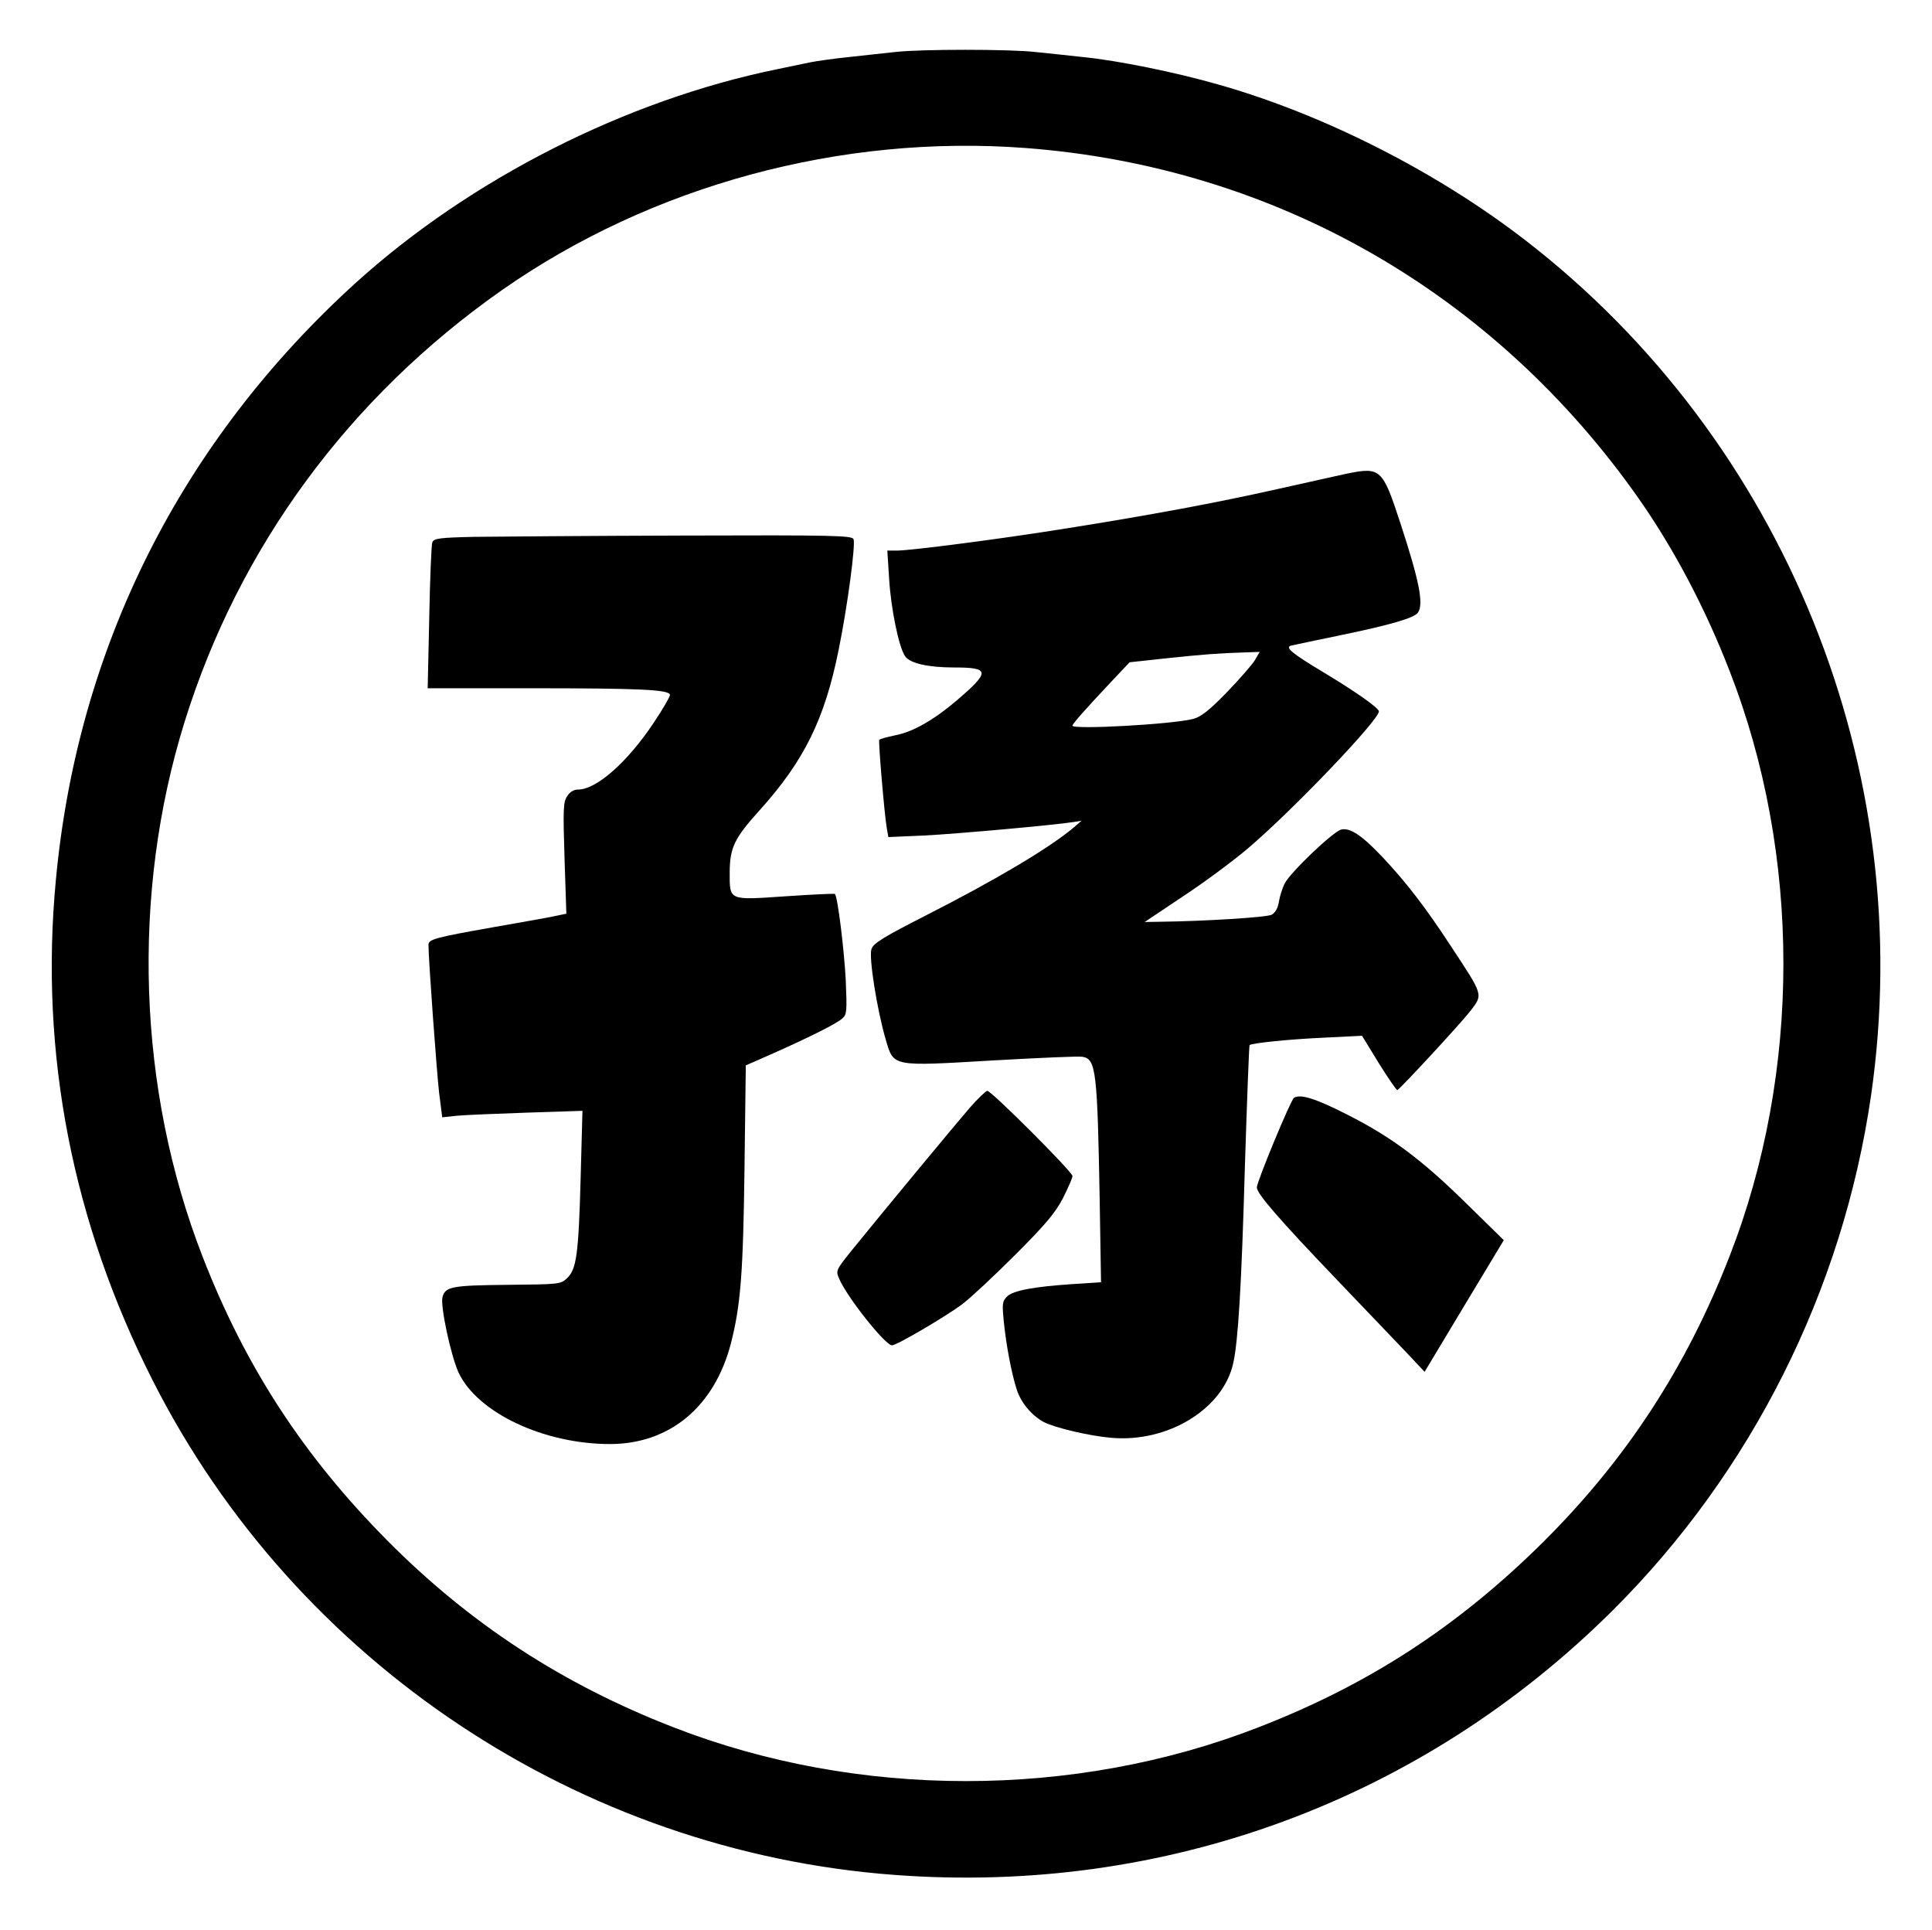
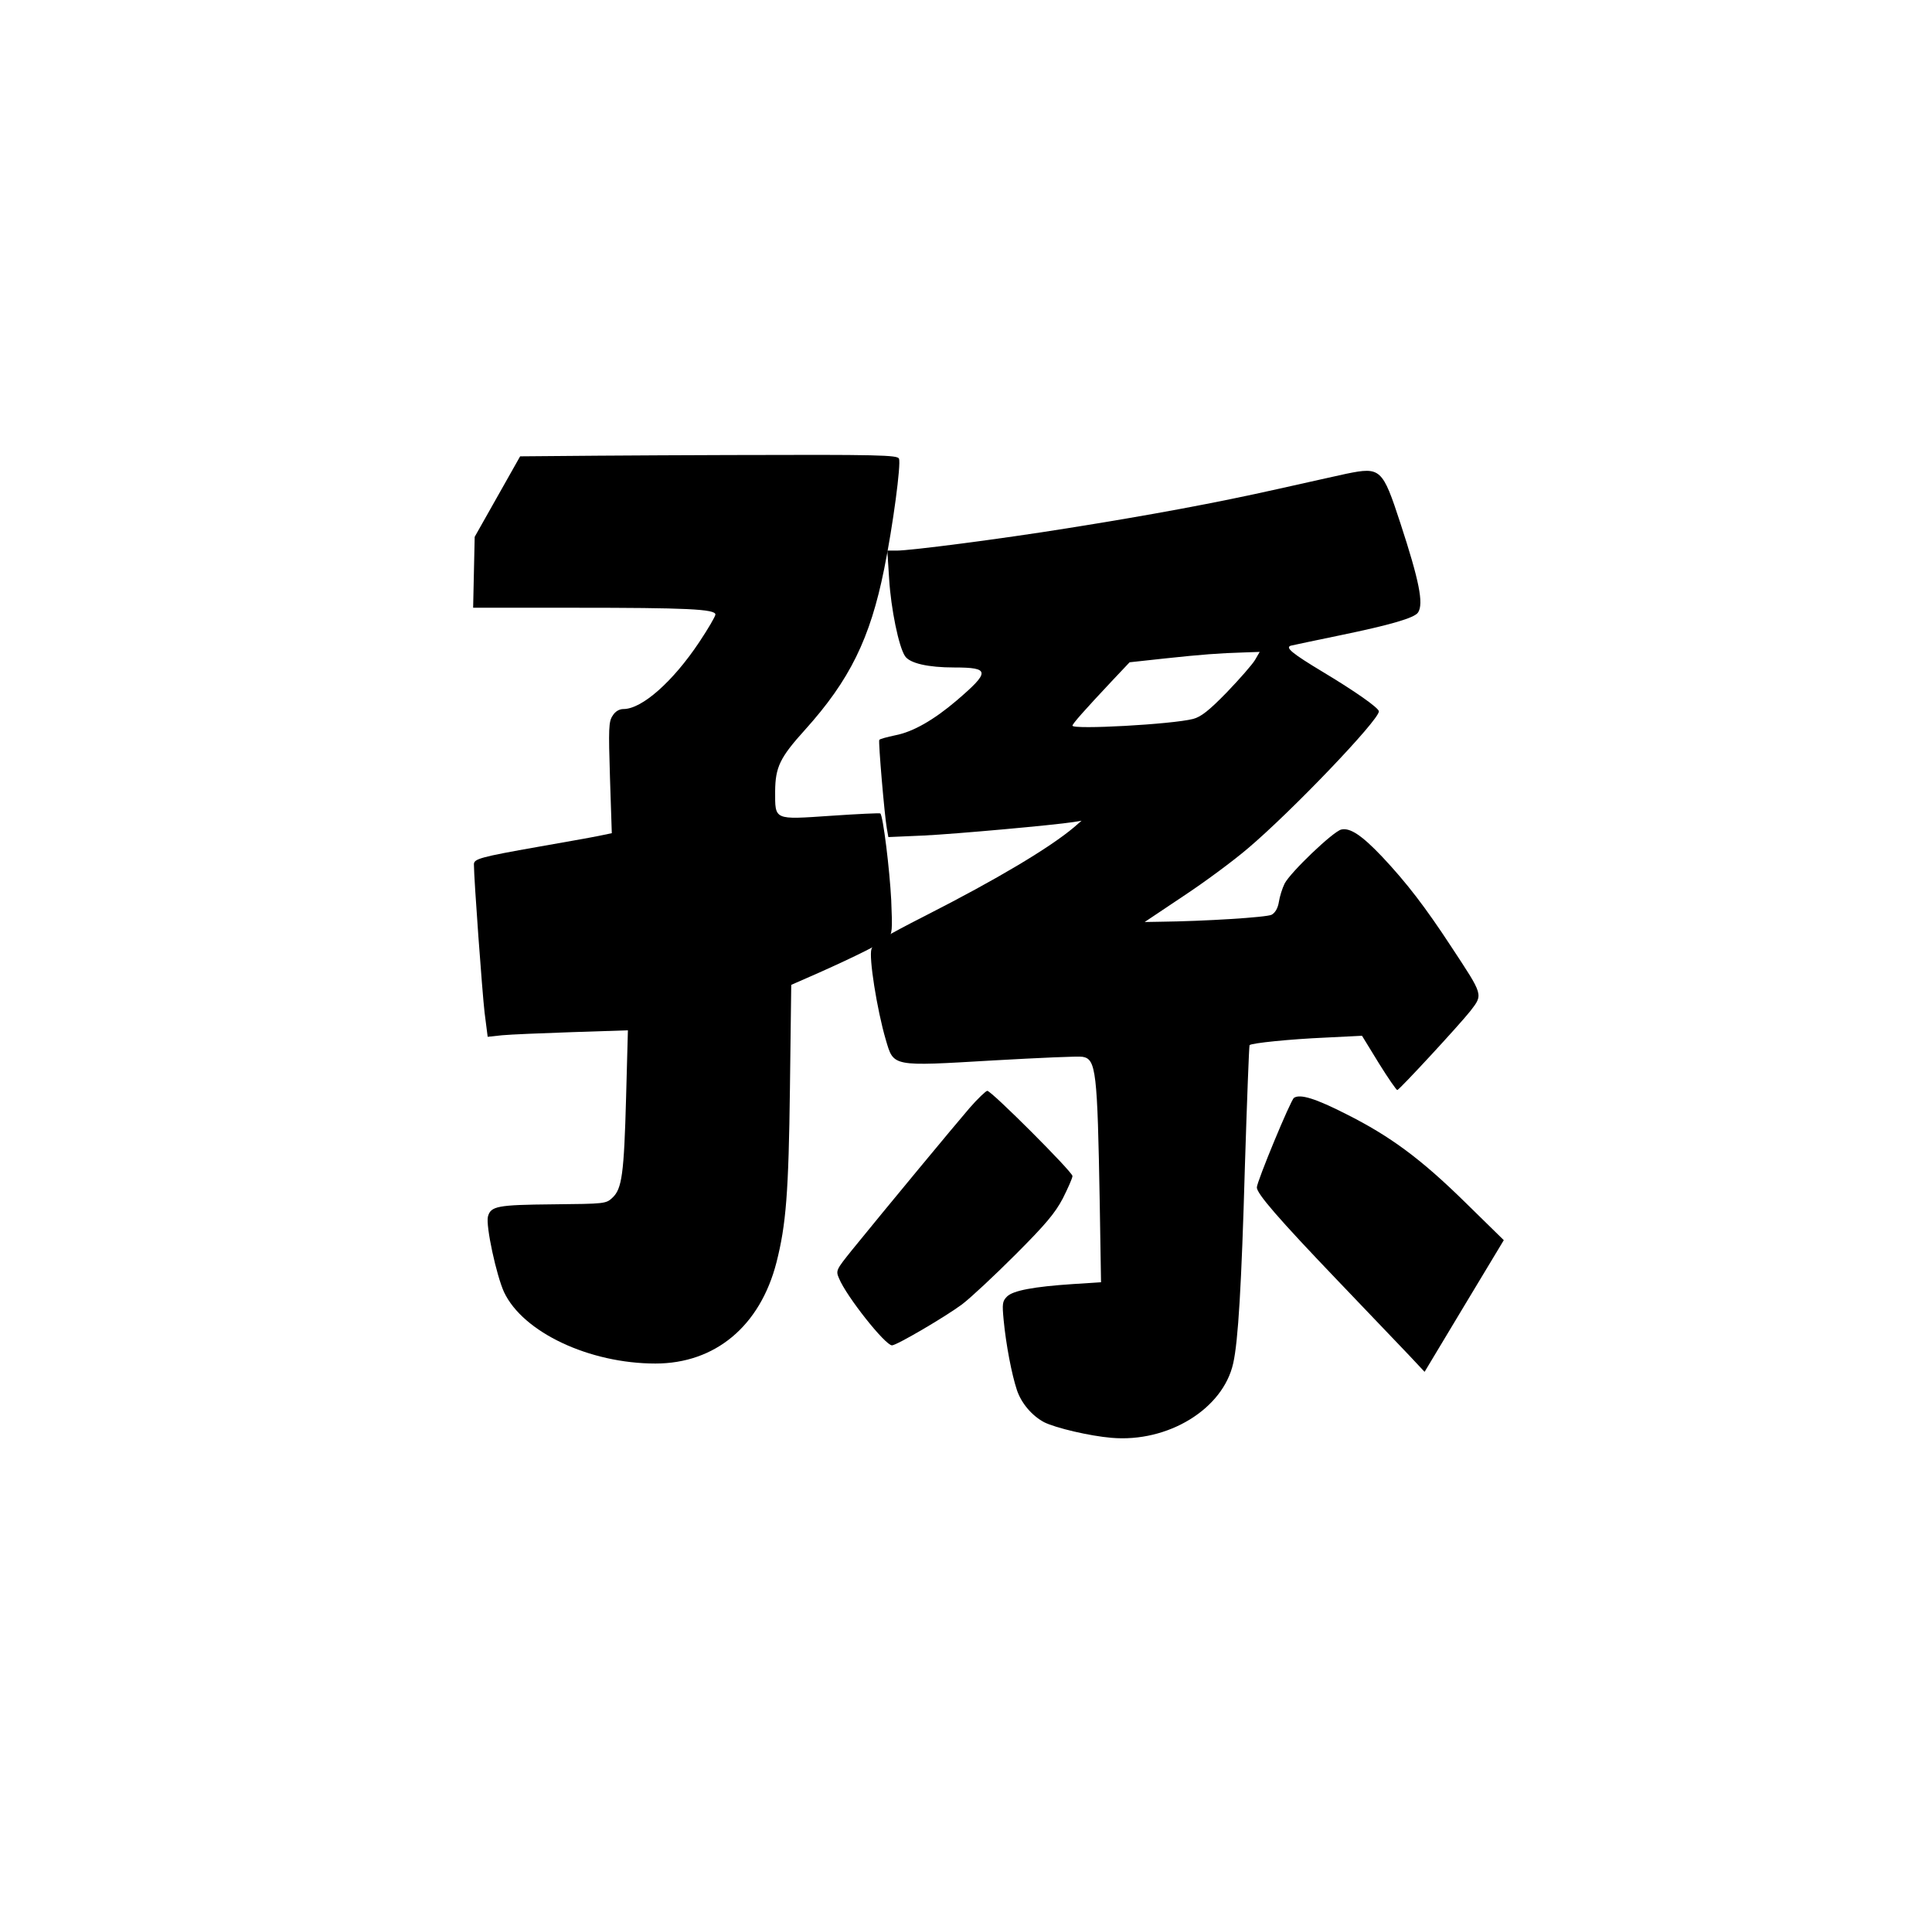
<svg xmlns="http://www.w3.org/2000/svg" version="1.0" width="744pt" height="743pt" viewBox="0 0 744 743" preserveAspectRatio="xMidYMid meet">
  <g transform="translate(0,743) scale(0.1,-0.1)" fill="#000000" stroke="none">
-     <path d="M3450 7230 c-36 -4 -114 -12 -175 -19 -60 -6 -130 -16 -155 -21 -25 -5 -81 -17 -125 -26 -584 -119 -1183 -423 -1625 -823 -673 -611 -1072 -1404 -1155 -2301 -63 -667 64 -1317 375 -1929 550 -1083 1643 -1810 2855 -1900 1040 -78 2030 287 2766 1019 534 532 885 1231 994 1980 182 1253 -331 2523 -1331 3295 -343 265 -780 486 -1184 600 -168 48 -387 92 -517 105 -54 6 -138 15 -188 20 -101 11 -436 11 -535 0z m501 -370 c959 -73 1804 -557 2362 -1353 134 -192 254 -419 347 -659 277 -709 277 -1547 0 -2256 -166 -427 -398 -782 -718 -1100 -326 -323 -669 -547 -1094 -712 -710 -277 -1546 -277 -2256 0 -427 166 -782 398 -1100 718 -323 326 -547 669 -712 1094 -250 642 -276 1395 -69 2059 209 672 633 1249 1222 1662 576 403 1306 601 2018 547z" />
    <path d="M5185 5606 c-33 -7 -152 -34 -265 -59 -236 -53 -489 -100 -810 -151 -255 -41 -603 -86 -657 -86 l-36 0 7 -109 c7 -115 37 -261 61 -297 18 -28 89 -44 190 -44 138 0 139 -16 8 -128 -87 -74 -167 -120 -235 -133 -32 -7 -60 -14 -62 -18 -4 -7 20 -289 29 -340 l6 -34 137 6 c123 6 500 40 577 52 l30 5 -30 -26 c-94 -79 -297 -200 -570 -339 -163 -83 -202 -107 -209 -129 -11 -30 21 -233 55 -349 31 -105 21 -103 413 -80 177 10 332 17 345 14 52 -9 57 -55 66 -562 l5 -306 -108 -7 c-151 -10 -231 -25 -254 -48 -18 -18 -19 -28 -13 -91 9 -94 31 -209 51 -269 17 -51 58 -99 105 -124 44 -22 175 -53 259 -60 218 -19 430 111 469 287 19 84 32 298 45 758 8 254 16 464 18 467 9 8 155 23 293 29 l140 7 65 -106 c36 -58 68 -104 71 -103 11 4 240 252 281 304 50 65 51 59 -74 249 -99 151 -171 245 -266 346 -78 82 -123 112 -157 104 -32 -8 -196 -165 -218 -208 -9 -18 -19 -50 -22 -70 -4 -25 -14 -42 -28 -50 -19 -10 -258 -25 -431 -27 l-58 -1 148 99 c82 54 194 137 249 184 168 142 505 494 505 528 0 13 -91 77 -216 152 -118 71 -146 94 -123 101 8 2 93 20 190 40 194 40 287 67 300 88 22 34 4 123 -68 343 -69 211 -76 218 -208 191z m-352 -717 c-10 -17 -59 -73 -108 -124 -69 -71 -100 -95 -130 -103 -80 -21 -465 -42 -465 -26 0 7 44 57 152 172 l68 72 138 15 c141 15 205 20 305 23 l58 2 -18 -31z" />
-     <path d="M1828 5363 c-137 -3 -157 -6 -163 -21 -4 -9 -9 -140 -12 -289 l-6 -273 390 0 c428 0 543 -5 543 -26 0 -7 -28 -55 -62 -106 -102 -153 -221 -258 -292 -258 -16 0 -32 -9 -42 -26 -15 -22 -16 -48 -10 -239 l7 -213 -53 -11 c-29 -6 -132 -24 -228 -41 -227 -40 -250 -47 -250 -68 0 -56 32 -492 41 -570 l12 -94 56 6 c31 3 152 8 270 12 l214 7 -7 -259 c-8 -294 -16 -351 -52 -385 -25 -24 -30 -24 -229 -26 -215 -2 -240 -7 -251 -47 -9 -36 33 -228 62 -291 73 -155 329 -275 583 -275 230 0 403 144 466 389 37 145 47 269 52 673 l5 396 107 47 c141 63 242 113 265 134 17 15 18 27 13 146 -6 116 -31 323 -42 333 -2 2 -88 -2 -190 -9 -222 -15 -215 -18 -215 95 1 92 18 129 115 236 172 191 251 351 305 620 34 168 65 402 57 424 -6 14 -74 16 -654 14 -356 -1 -718 -4 -805 -5z" />
+     <path d="M1828 5363 l-6 -273 390 0 c428 0 543 -5 543 -26 0 -7 -28 -55 -62 -106 -102 -153 -221 -258 -292 -258 -16 0 -32 -9 -42 -26 -15 -22 -16 -48 -10 -239 l7 -213 -53 -11 c-29 -6 -132 -24 -228 -41 -227 -40 -250 -47 -250 -68 0 -56 32 -492 41 -570 l12 -94 56 6 c31 3 152 8 270 12 l214 7 -7 -259 c-8 -294 -16 -351 -52 -385 -25 -24 -30 -24 -229 -26 -215 -2 -240 -7 -251 -47 -9 -36 33 -228 62 -291 73 -155 329 -275 583 -275 230 0 403 144 466 389 37 145 47 269 52 673 l5 396 107 47 c141 63 242 113 265 134 17 15 18 27 13 146 -6 116 -31 323 -42 333 -2 2 -88 -2 -190 -9 -222 -15 -215 -18 -215 95 1 92 18 129 115 236 172 191 251 351 305 620 34 168 65 402 57 424 -6 14 -74 16 -654 14 -356 -1 -718 -4 -805 -5z" />
    <path d="M3733 3163 c-56 -65 -318 -381 -452 -546 -61 -76 -63 -79 -50 -109 28 -69 178 -258 204 -258 18 0 207 111 270 158 33 25 125 111 205 191 116 116 153 160 183 217 20 40 37 78 37 86 0 16 -312 328 -328 328 -5 0 -37 -30 -69 -67z" />
    <path d="M4983 3203 c-13 -9 -143 -323 -143 -345 0 -24 85 -122 306 -353 121 -126 246 -258 280 -293 l60 -64 152 253 153 254 -148 145 c-171 168 -289 255 -458 340 -118 60 -178 79 -202 63z" />
  </g>
</svg>